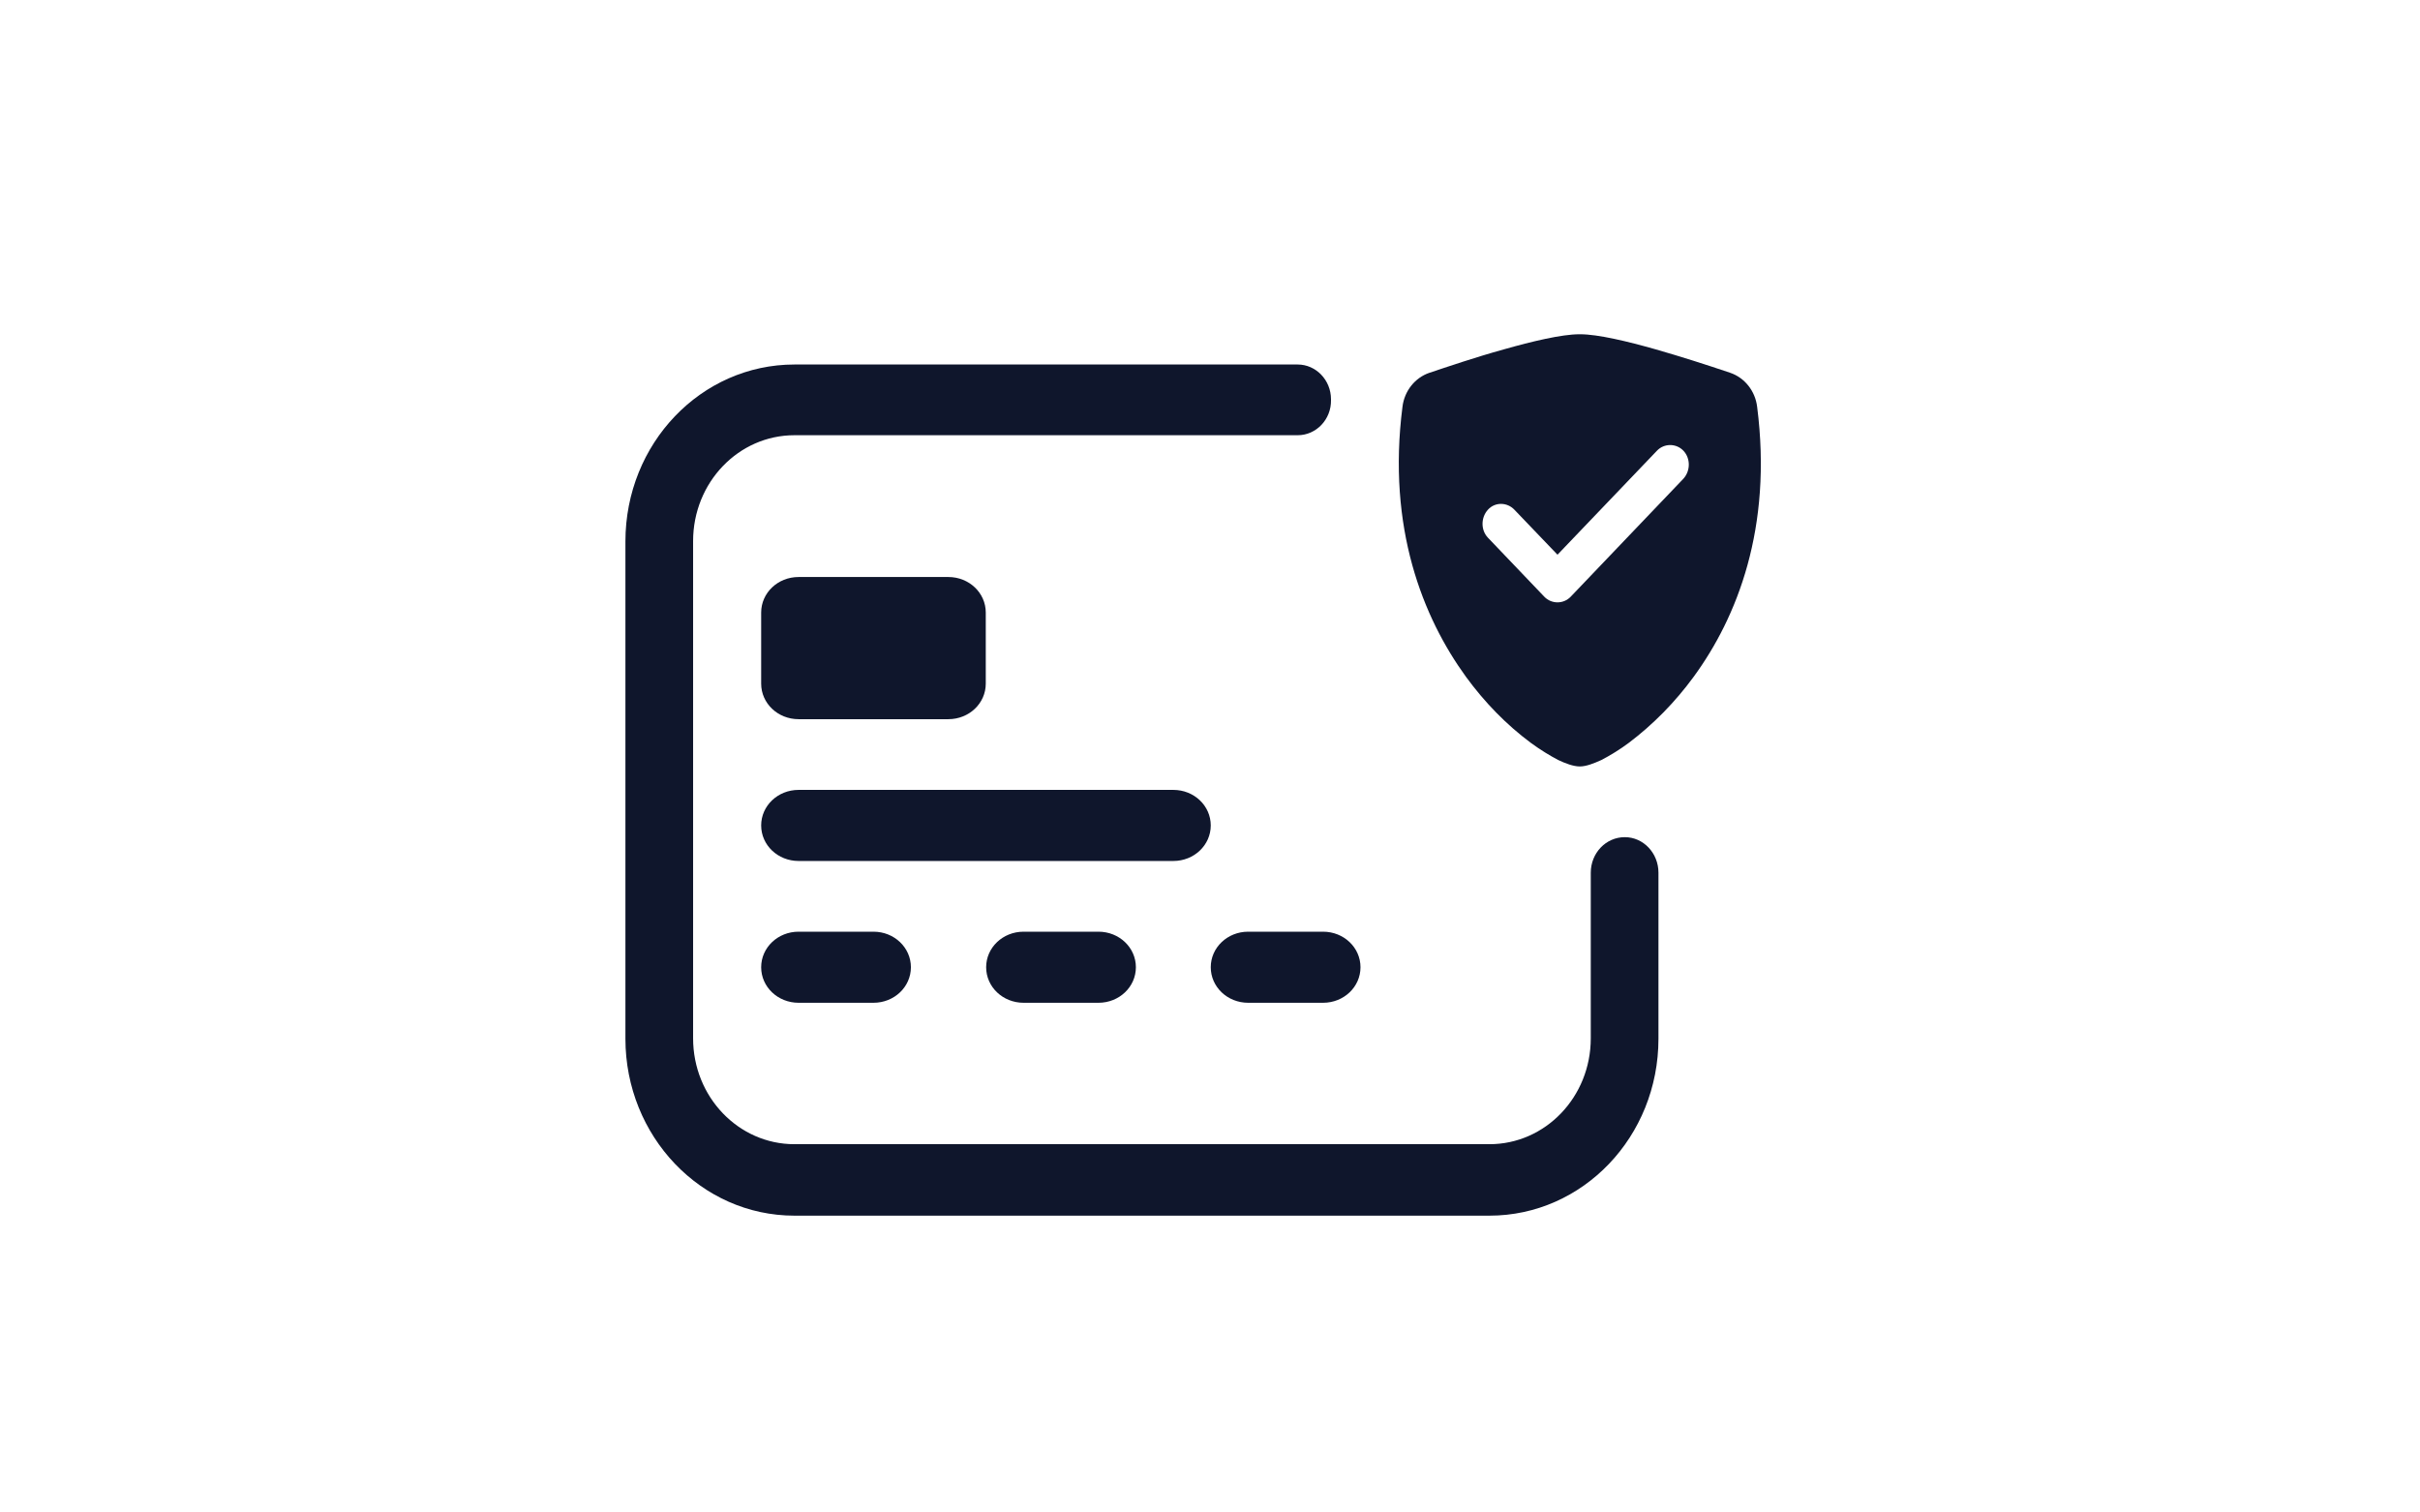
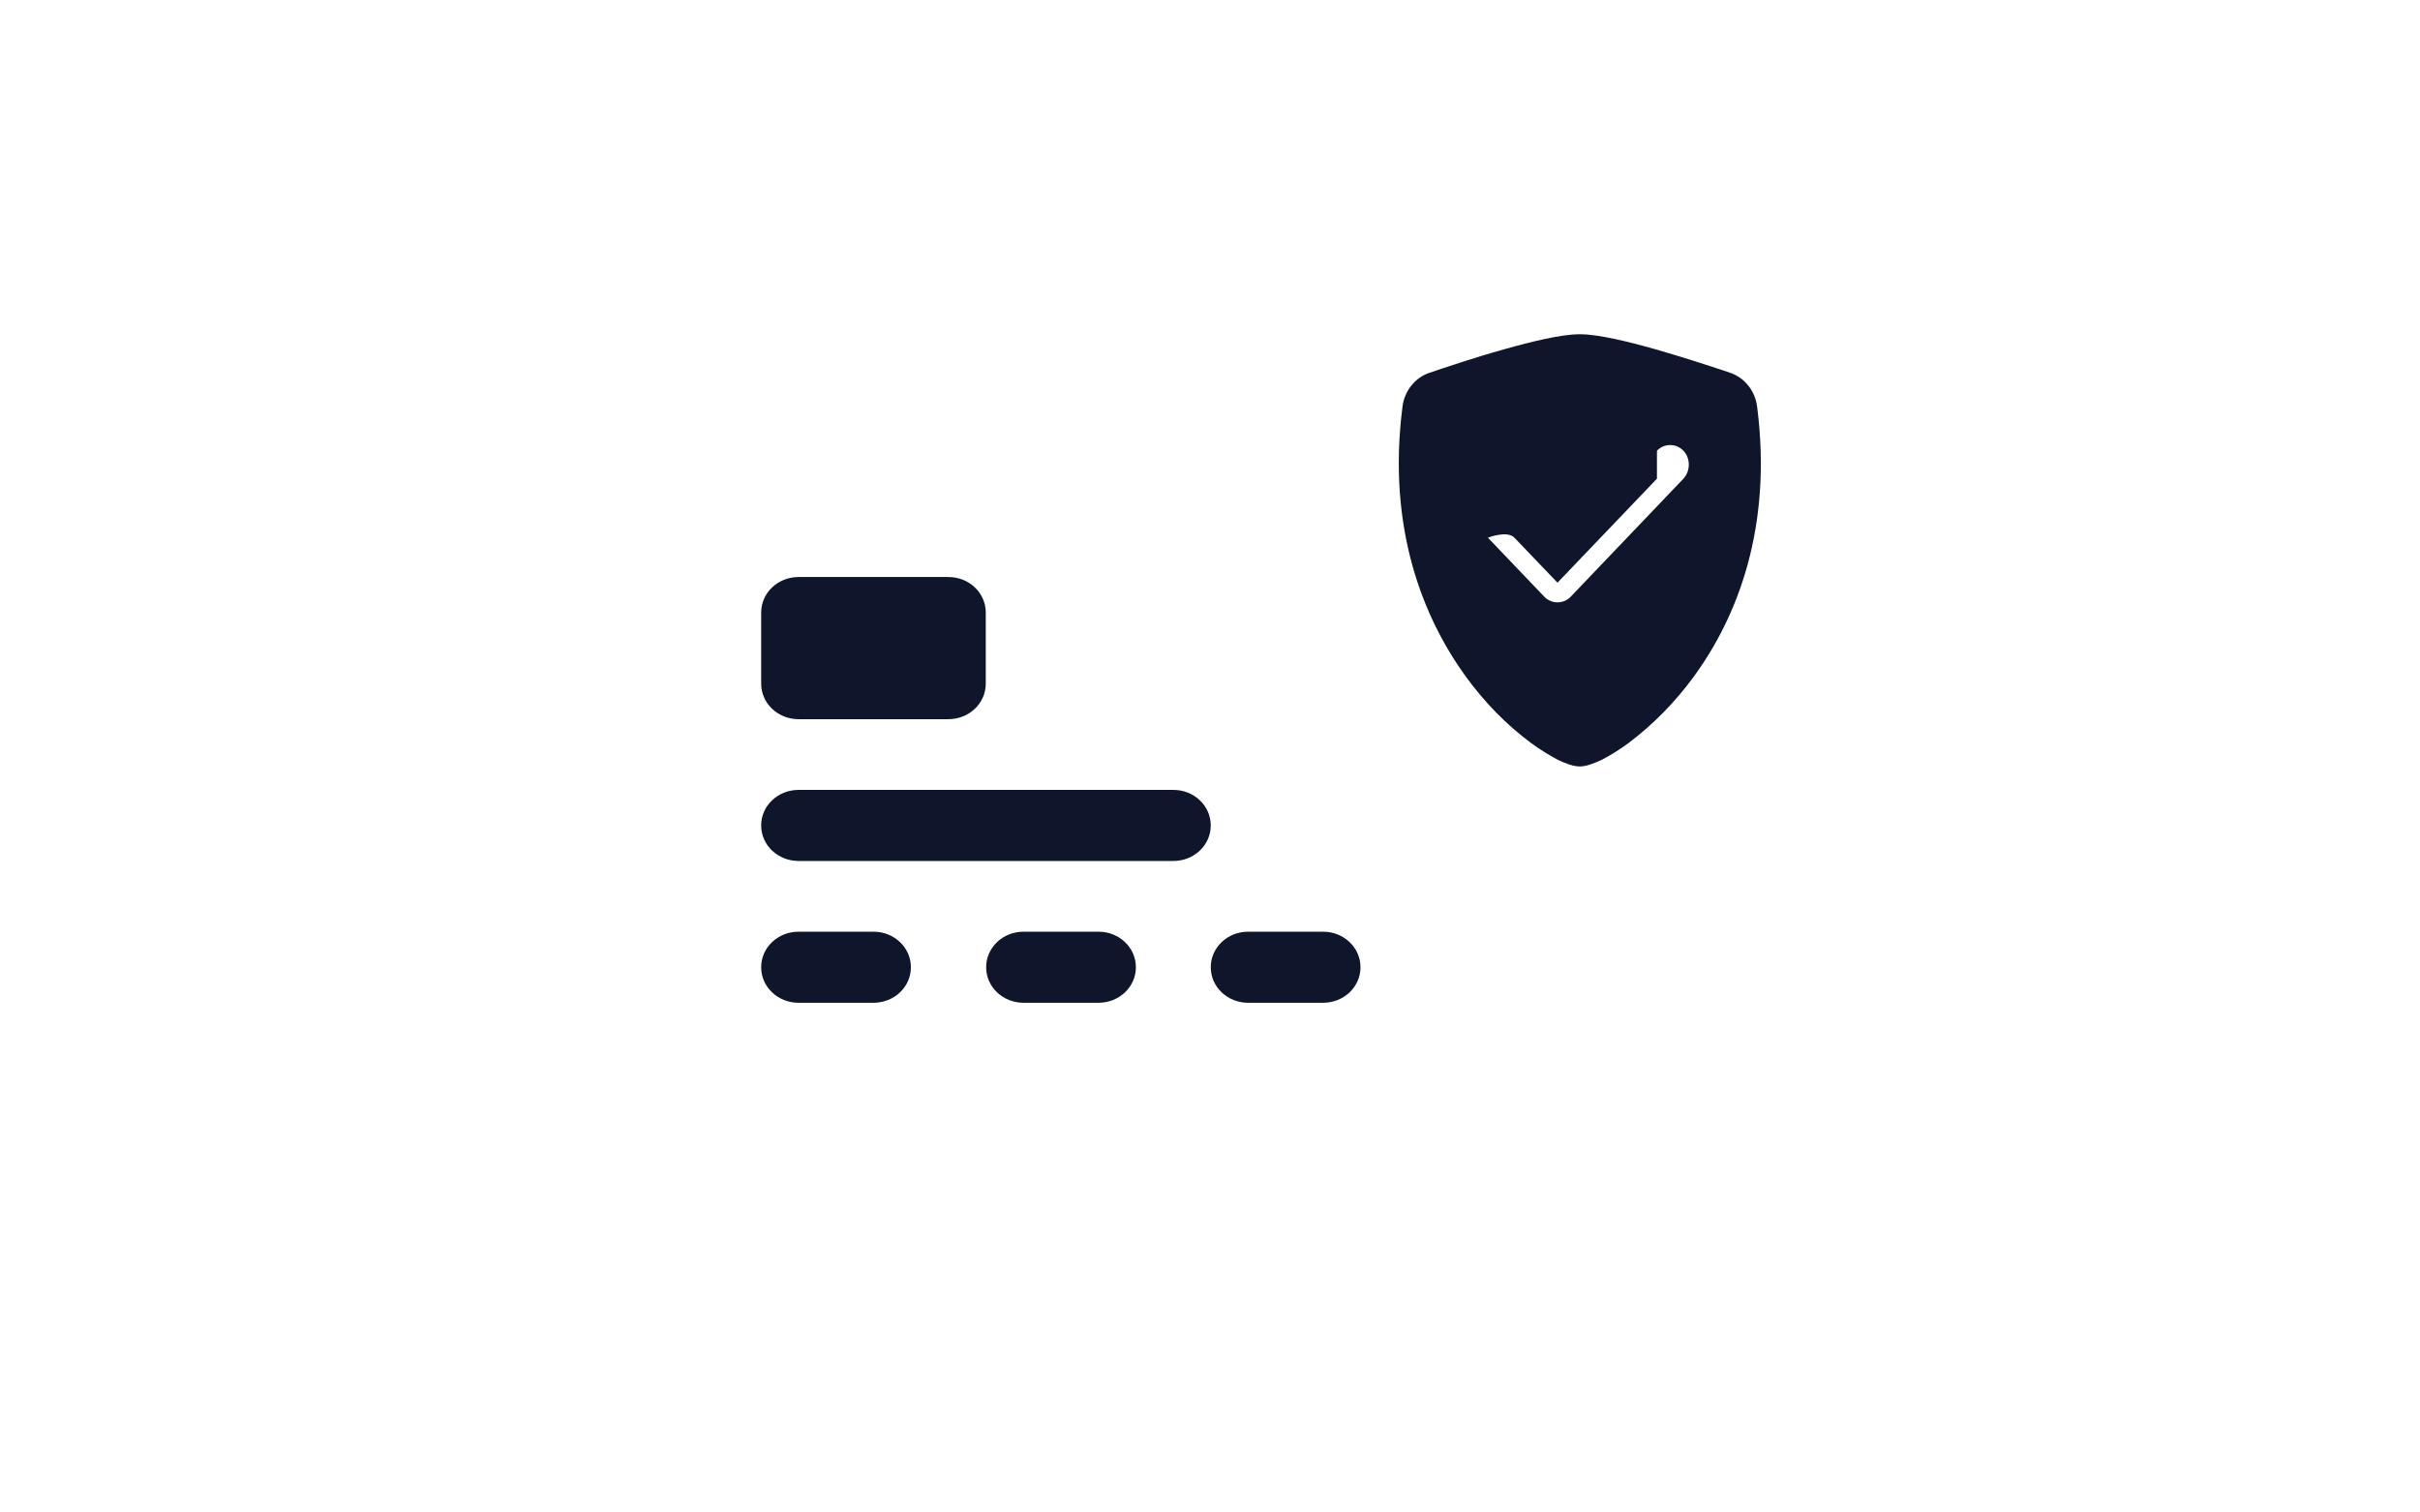
<svg xmlns="http://www.w3.org/2000/svg" viewBox="0 0 64 40" id="Layer_1">
  <defs>
    <style>.cls-1{fill-rule:evenodd;}.cls-1,.cls-2{fill:#0f162c;}</style>
  </defs>
-   <path d="M42.07,23.07v4.39c0,1.55-1.2,2.8-2.68,2.8h-18.38c-1.48,0-2.68-1.25-2.68-2.8v-13.15c0-1.55,1.2-2.8,2.68-2.8h13.31c.49,0,.89-.42.88-.93,0,0,0-.02,0-.02,0-.51-.4-.92-.88-.92h-13.31c-2.47,0-4.47,2.09-4.47,4.68v13.15c0,2.58,2,4.68,4.47,4.68h18.38c2.47,0,4.47-2.09,4.47-4.68v-4.39c0-.52-.4-.94-.89-.94h0c-.5,0-.9.42-.9.94Z" class="cls-2" />
  <path d="M20.13,16.2c0-.52.44-.94.99-.94h3.96c.55,0,.99.42.99.94v1.88c0,.52-.44.94-.99.94h-3.96c-.55,0-.99-.42-.99-.94v-1.88ZM20.13,21.83c0-.52.44-.94.99-.94h9.91c.55,0,.99.42.99.94s-.44.94-.99.94h-9.91c-.55,0-.99-.42-.99-.94ZM20.13,25.58c0-.52.44-.94.99-.94h1.98c.55,0,.99.42.99.94s-.44.94-.99.94h-1.98c-.55,0-.99-.42-.99-.94ZM26.08,25.58c0-.52.44-.94.99-.94h1.98c.55,0,.99.42.99.94s-.44.94-.99.94h-1.98c-.55,0-.99-.42-.99-.94ZM32.02,25.58c0-.52.44-.94.99-.94h1.98c.55,0,.99.42.99.94s-.44.94-.99.94h-1.98c-.55,0-.99-.42-.99-.94Z" class="cls-2" />
-   <path d="M41.77,8.84c-.47,0-1.26.19-2,.4-.76.21-1.52.47-1.97.62-.38.13-.66.48-.71.9-.41,3.2.54,5.57,1.68,7.14.49.67,1.06,1.26,1.72,1.75.26.19.51.34.72.45.19.09.4.17.57.17s.37-.08.57-.17c.25-.13.49-.28.72-.45.65-.49,1.23-1.08,1.72-1.75,1.15-1.57,2.09-3.94,1.68-7.14-.05-.42-.33-.77-.71-.9-.65-.22-1.31-.43-1.97-.62-.74-.21-1.53-.4-2-.4ZM43.82,11.92c.19-.2.51-.2.7,0s.19.53,0,.74l-2.98,3.12c-.19.2-.51.2-.7,0,0,0,0,0,0,0l-1.49-1.56c-.19-.2-.19-.53,0-.74s.51-.2.7,0l1.14,1.19,2.63-2.75Z" class="cls-1" />
+   <path d="M41.77,8.84c-.47,0-1.26.19-2,.4-.76.21-1.52.47-1.97.62-.38.13-.66.48-.71.9-.41,3.2.54,5.57,1.68,7.14.49.67,1.06,1.26,1.72,1.75.26.19.51.34.72.45.19.09.4.17.57.17s.37-.08.57-.17c.25-.13.49-.28.72-.45.65-.49,1.23-1.08,1.72-1.75,1.15-1.57,2.09-3.94,1.68-7.14-.05-.42-.33-.77-.71-.9-.65-.22-1.31-.43-1.97-.62-.74-.21-1.53-.4-2-.4ZM43.82,11.92c.19-.2.51-.2.7,0s.19.53,0,.74l-2.98,3.12c-.19.2-.51.2-.7,0,0,0,0,0,0,0l-1.49-1.56s.51-.2.7,0l1.14,1.19,2.63-2.75Z" class="cls-1" />
</svg>